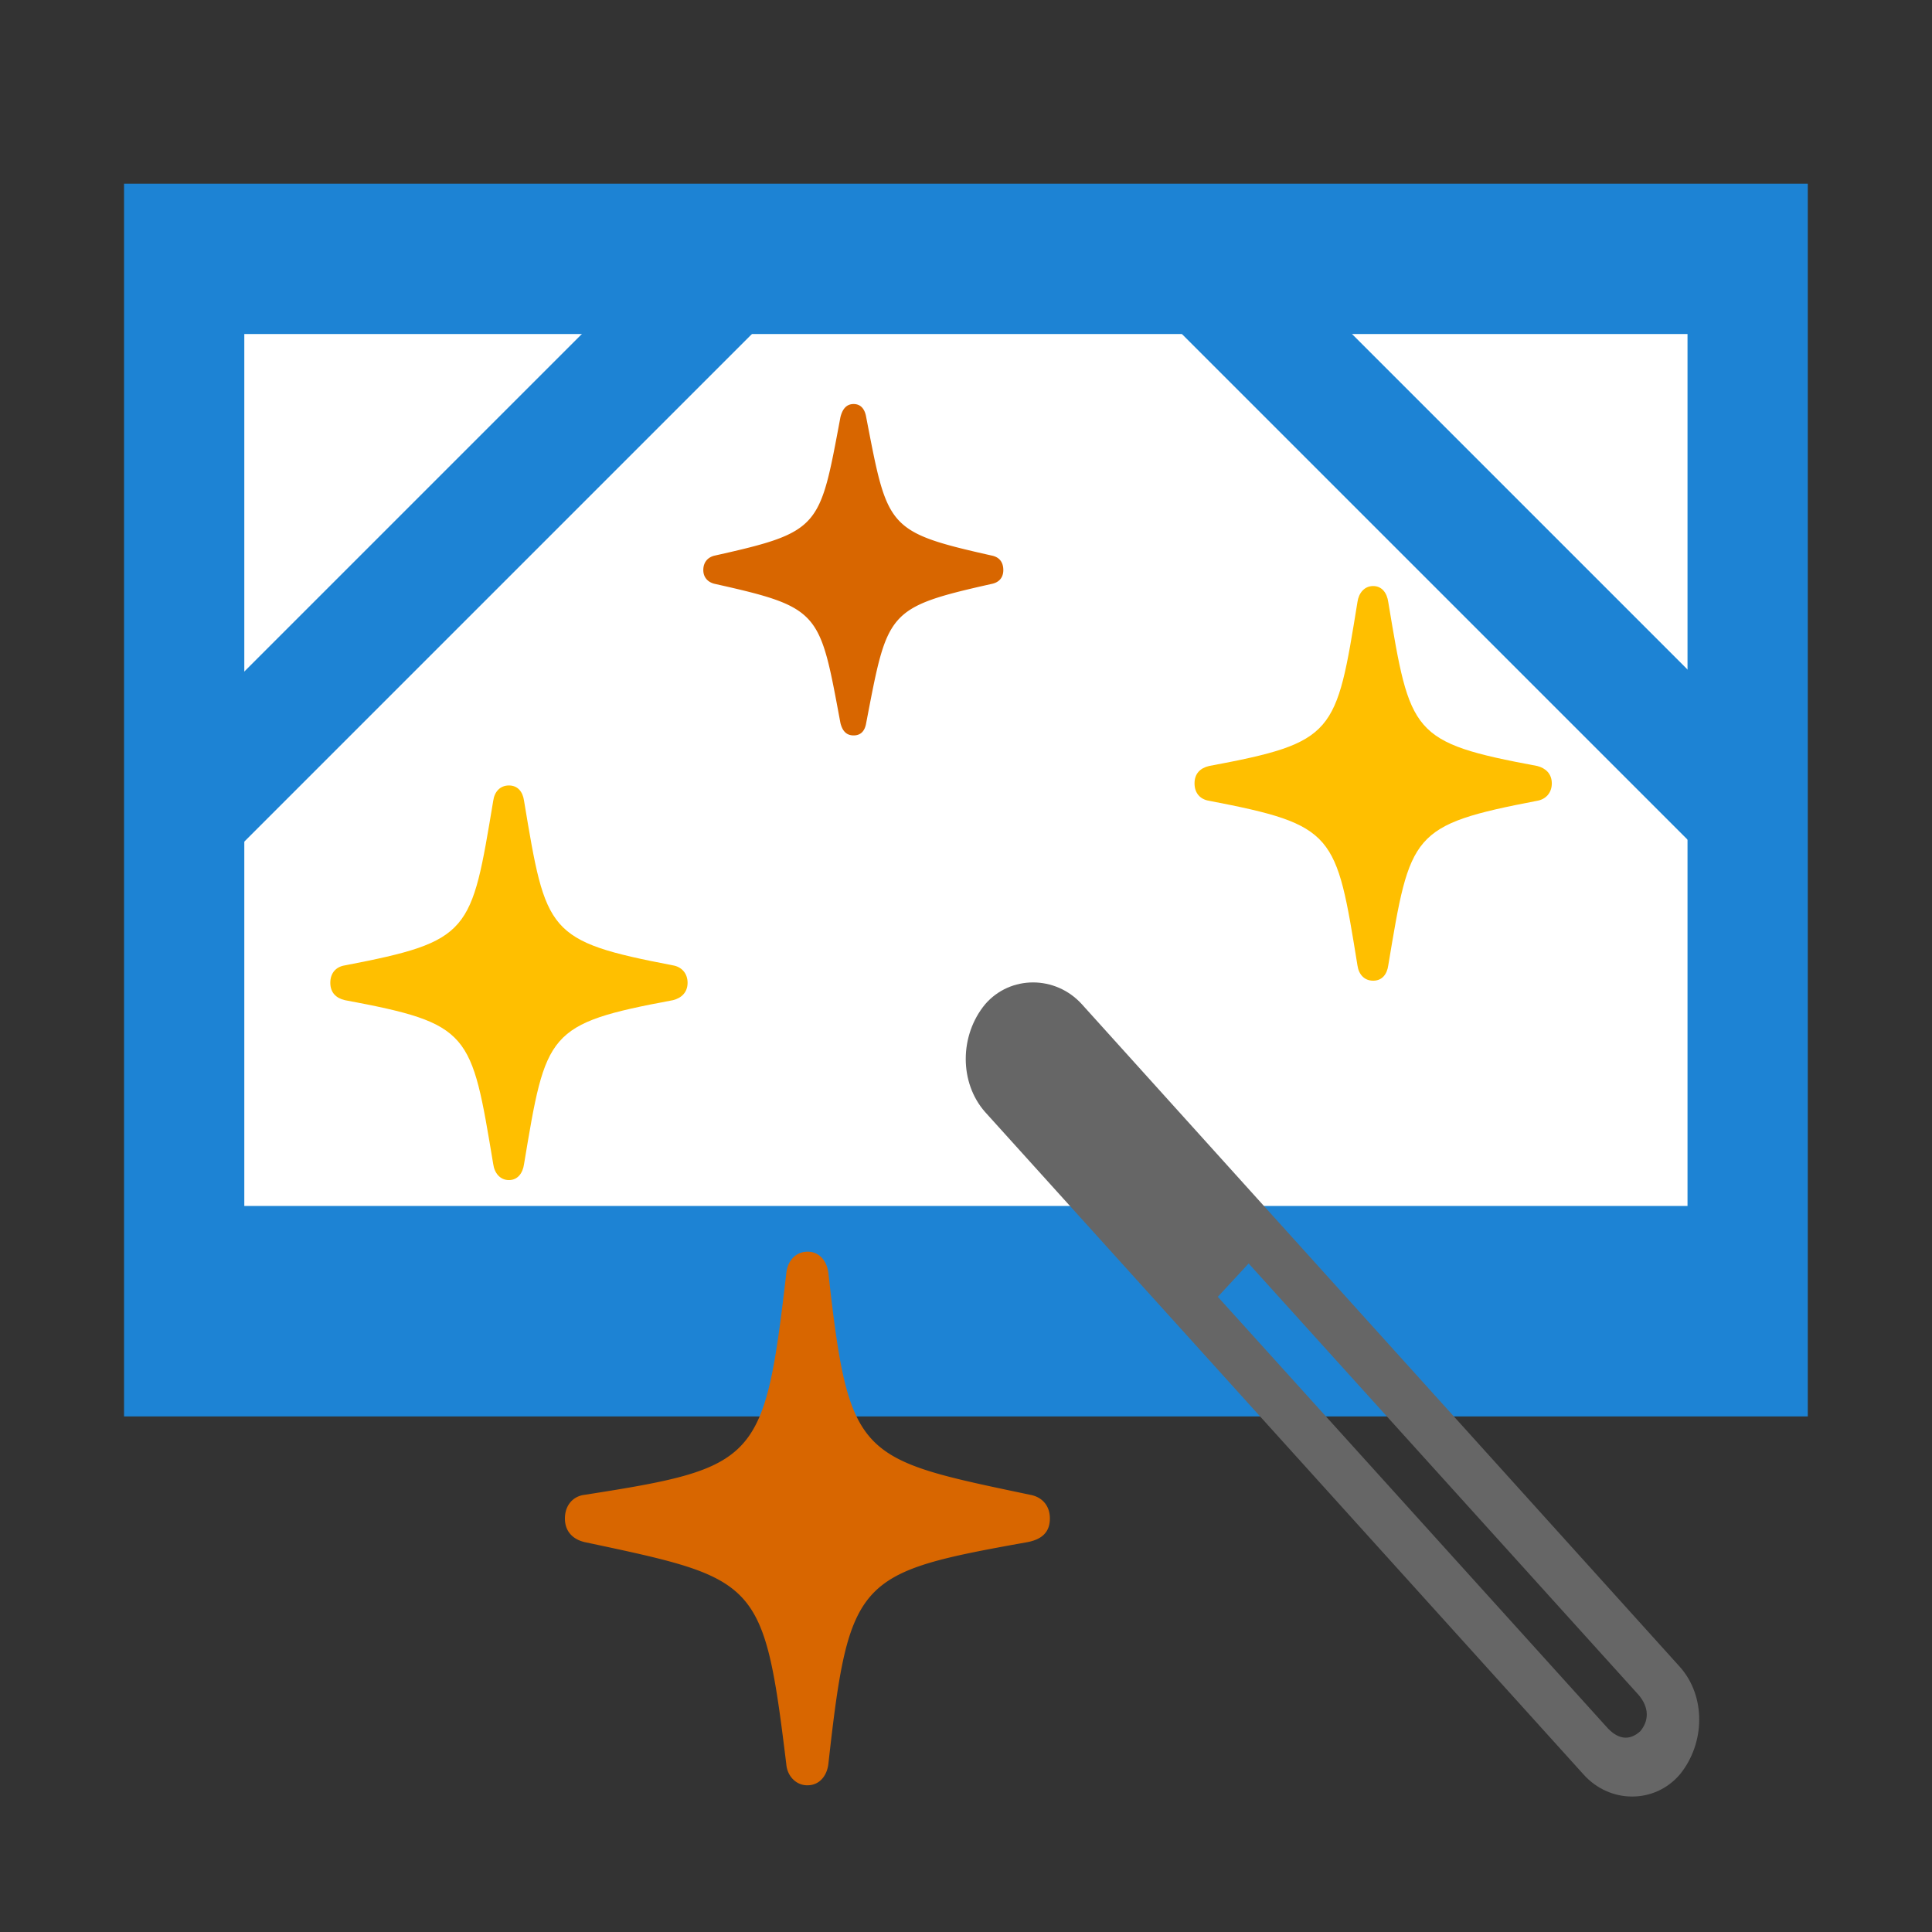
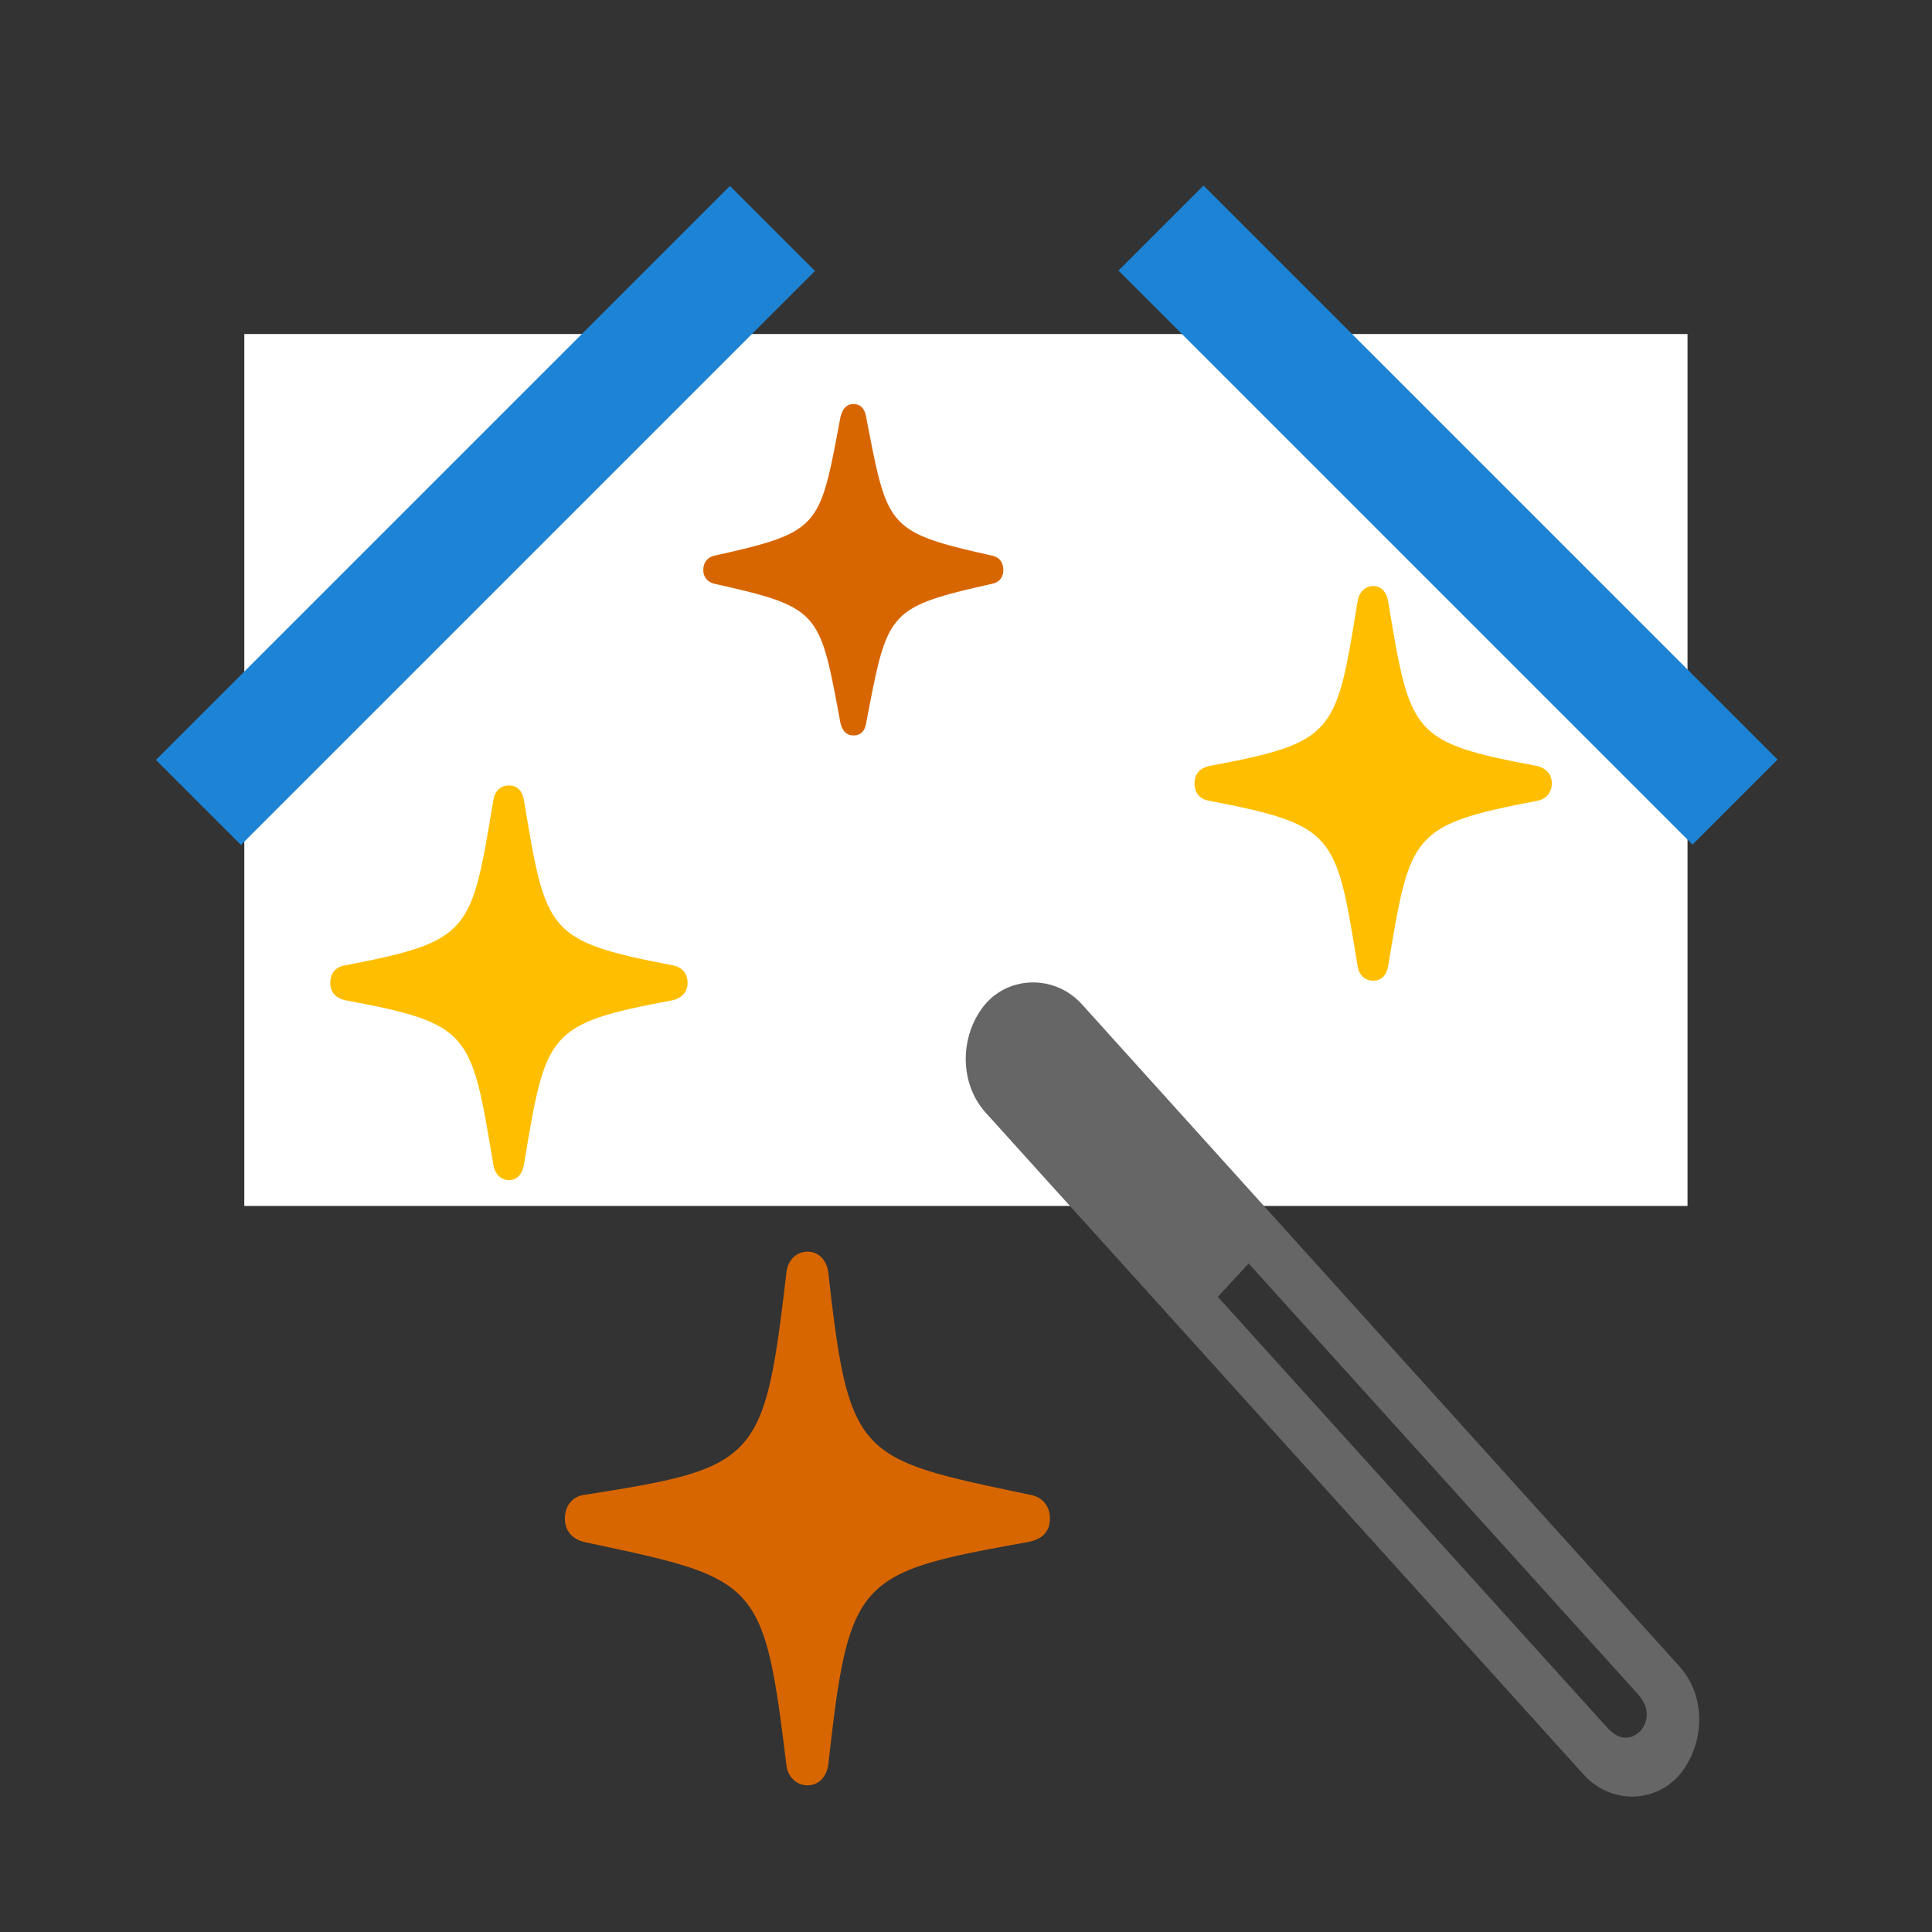
<svg xmlns="http://www.w3.org/2000/svg" xml:space="preserve" style="fill-rule:evenodd;clip-rule:evenodd;stroke-linejoin:round;stroke-miterlimit:2" viewBox="0 0 64 64" width="640" height="640">
  <rect x="0" y="0" width="64" height="64" fill="#333333" stroke="none" />
-   <path d="M4 13h56v41H4z" style="fill:#1d83d4;fill-rule:nonzero" transform="translate(.125 -6.863) scale(.996)" />
  <path d="M8 18h48v29H8z" style="fill:#fff;fill-rule:nonzero" transform="translate(.125 -6.863) scale(.996)" />
  <path d="M2.5 22h27v4h-27z" style="fill:#1d83d4;fill-rule:nonzero" transform="rotate(-45 7.765 20.314) scale(.996)" />
  <path d="M46 10.5h4v27h-4z" style="fill:#1d83d4;fill-rule:nonzero" transform="rotate(-45 39.628 20.291) scale(.996)" />
  <path d="M49.059 50.606c.984 1.007 2.671 1.007 3.609 0 .938-1.055.961-2.625 0-3.61L30.379 24.637c-.984-.985-2.672-.985-3.609 0-.961 1.054-.961 2.648 0 3.633l22.289 22.336Zm.844-1.618L35.442 34.504l1.148-1.125 14.461 14.484c.422.399.515.868.14 1.289-.421.352-.866.282-1.288-.164Z" style="fill:#666;fill-rule:nonzero" transform="matrix(.889 0 0 .982 8.834 9.076)" />
  <path d="M21.871 15.566c.281 0 .422-.164.469-.421.797-3.75.75-3.891 4.664-4.688.281-.047.445-.211.445-.469 0-.281-.164-.445-.445-.492-3.914-.797-3.867-.937-4.664-4.664-.047-.258-.188-.445-.469-.445-.281 0-.422.187-.492.445-.773 3.727-.727 3.867-4.664 4.664-.258.047-.445.211-.445.492 0 .258.187.422.445.469 3.937.797 3.891.938 4.664 4.688.07.257.211.421.492.421ZM20.16 50.981c.422 0 .727-.305.774-.75.773-6.258 1.078-6.422 7.429-7.454.516-.093.821-.328.821-.796 0-.446-.305-.727-.727-.797-6.398-1.219-6.75-1.196-7.523-7.453-.047-.446-.352-.75-.774-.75-.445 0-.75.304-.797.726-.82 6.352-1.054 6.563-7.523 7.477-.422.047-.727.351-.727.797 0 .445.305.703.727.796 6.469 1.243 6.68 1.243 7.523 7.5a.775.775 0 0 0 .797.704Z" style="fill:#d86600;fill-rule:nonzero" transform="matrix(.889 0 0 .982 8.834 9.076)" />
  <path d="M41.231 23.84c.328 0 .515-.211.562-.516.82-4.453.844-4.734 5.554-5.554.305-.047.54-.258.54-.586 0-.328-.235-.516-.54-.586-4.71-.797-4.734-1.078-5.554-5.532-.047-.304-.234-.539-.562-.539-.329 0-.539.235-.586.539-.797 4.454-.821 4.735-5.532 5.532-.328.07-.539.258-.539.586 0 .328.211.539.539.586 4.711.82 4.735 1.101 5.532 5.554.047.305.257.516.586.516ZM9.027 30.566c.328 0 .516-.234.563-.539.82-4.453.844-4.734 5.555-5.531.304-.07.539-.258.539-.586 0-.328-.235-.539-.539-.586-4.711-.82-4.735-1.101-5.555-5.554-.047-.305-.235-.516-.563-.516-.328 0-.539.211-.585.516-.821 4.453-.821 4.734-5.532 5.554-.328.047-.539.258-.539.586 0 .328.211.516.539.586 4.711.797 4.711 1.078 5.532 5.531.046.305.257.539.585.539Z" style="fill:#ffbf00;fill-rule:nonzero" transform="matrix(.889 0 0 .982 8.834 9.076)" />
</svg>